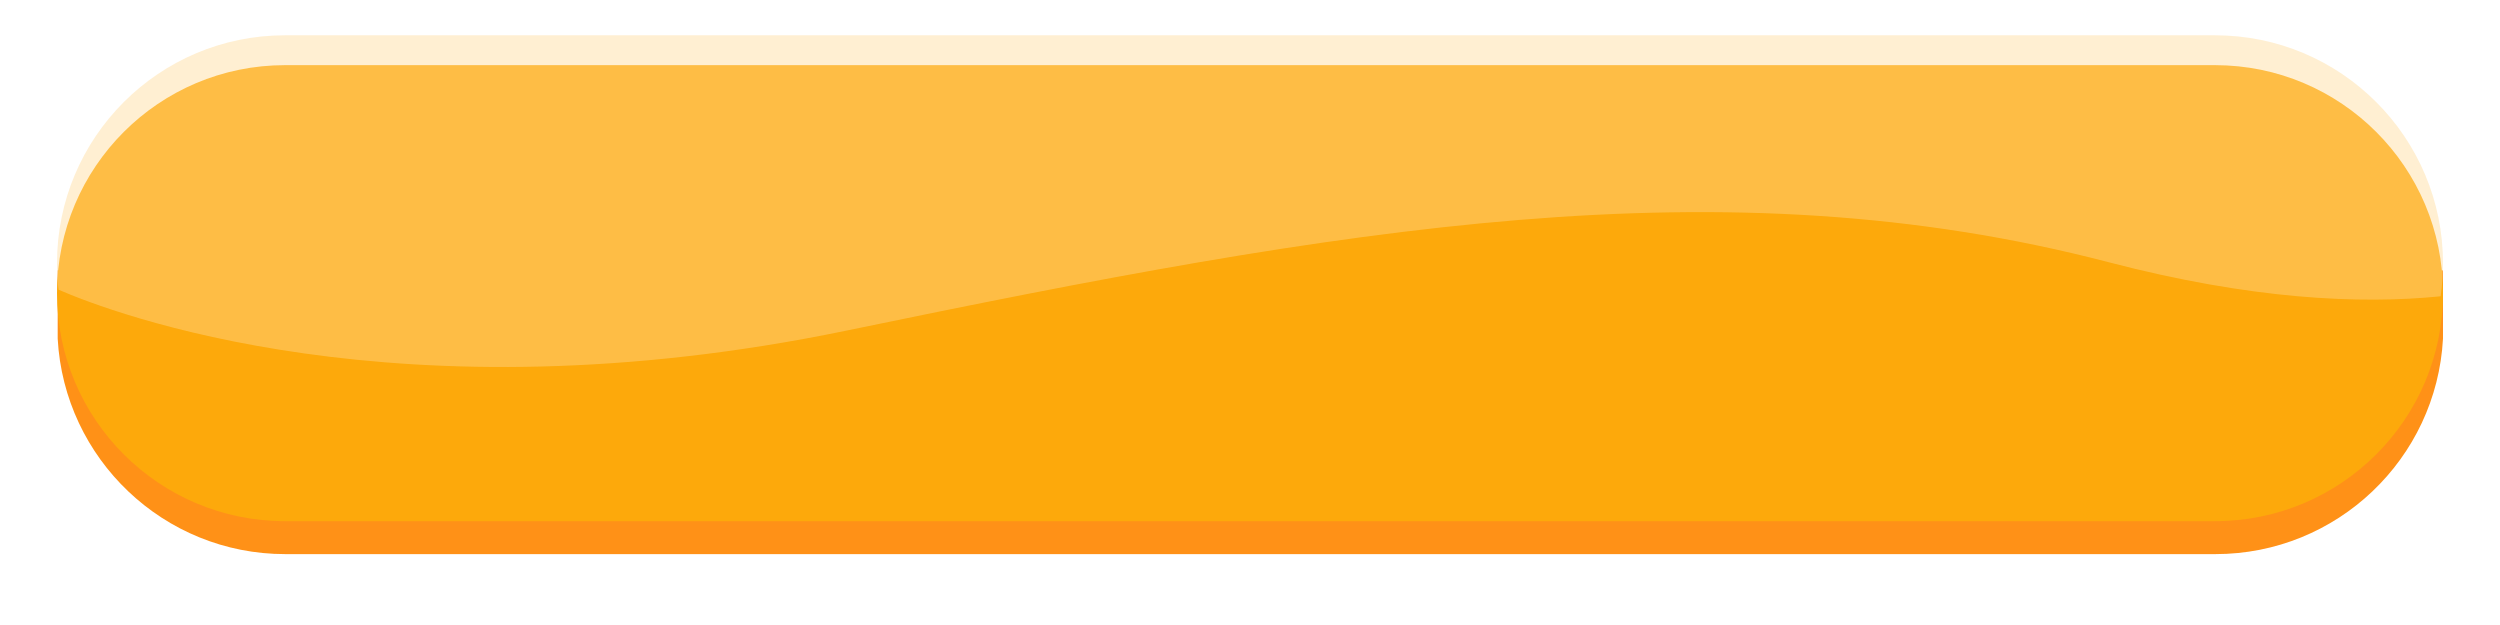
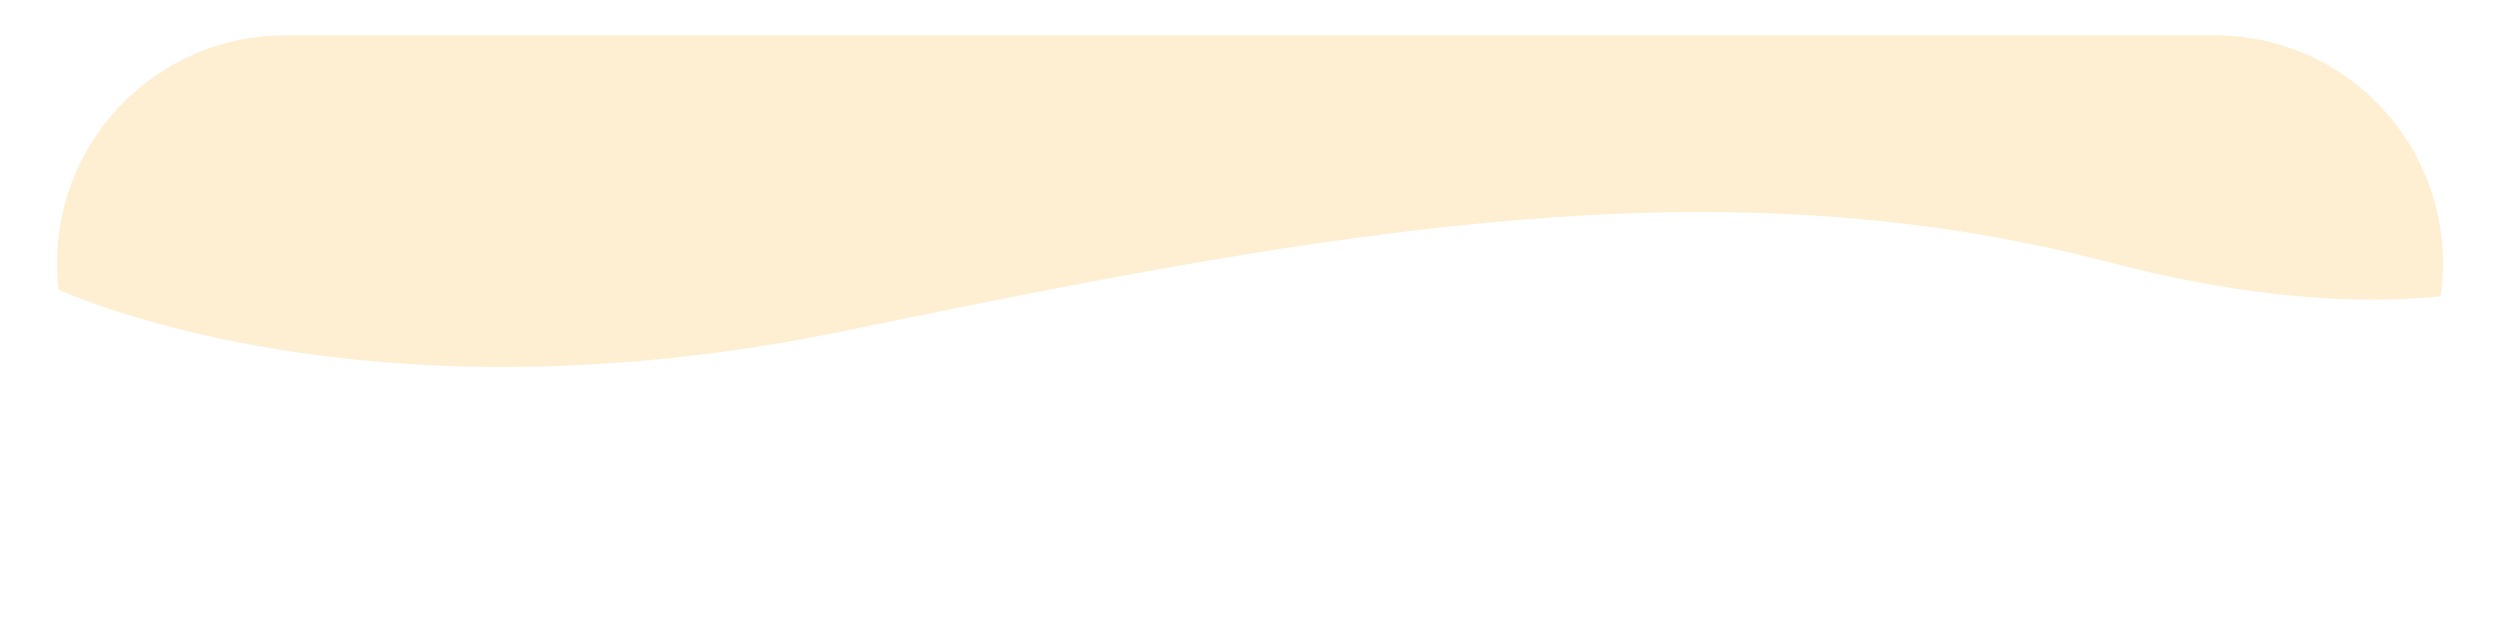
<svg xmlns="http://www.w3.org/2000/svg" xmlns:xlink="http://www.w3.org/1999/xlink" fill="none" height="230.1" preserveAspectRatio="xMidYMid meet" version="1.0" viewBox="0.0 0.0 921.0 230.1" width="921.0" zoomAndPan="magnify">
  <g filter="url(#filter0_d)">
    <g filter="url(#filter1_i)" id="change1_1">
-       <path clip-rule="evenodd" d="M900 92.62H21.25V117.76C23.65 162.002 60.284 197.137 105.125 197.137H816.125C860.966 197.137 897.6 162.002 900 117.76V92.62Z" fill="#FF9117" fill-rule="evenodd" />
-     </g>
+       </g>
    <g filter="url(#filter2_ii)" id="change2_1">
-       <path d="M21 93C21 46.608 58.608 9 105 9H816C862.392 9 900 46.608 900 93C900 139.392 862.392 177 816 177H105C58.608 177 21 139.392 21 93Z" fill="#FDA90B" />
-     </g>
+       </g>
    <g id="change3_1">
      <path clip-rule="evenodd" d="M899.128 105.15C899.702 101.183 900 97.126 900 93C900 46.608 862.392 9 816 9H105C58.608 9 21 46.608 21 93C21 96.287 21.189 99.53 21.556 102.719C40.676 111.029 146.791 151.985 311.984 117.76C495.022 79.838 634.419 55.419 776.912 92.62C829.115 106.248 869.239 108.177 899.128 105.15Z" fill="#FFDA96" fill-rule="evenodd" opacity=".424" />
    </g>
  </g>
  <defs>
    <filter color-interpolation-filters="sRGB" filterUnits="userSpaceOnUse" height="230.137" id="filter0_d" width="921" x="0" xlink:actuate="onLoad" xlink:show="other" xlink:type="simple" y="0">
      <feFlood flood-opacity="0" result="BackgroundImageFix" />
      <feColorMatrix in="SourceAlpha" values="0 0 0 0 0 0 0 0 0 0 0 0 0 0 0 0 0 0 127 0" />
      <feOffset dy="4" />
      <feGaussianBlur stdDeviation="3.5" />
      <feColorMatrix values="0 0 0 0 0 0 0 0 0 0 0 0 0 0 0 0 0 0 0.25 0" />
      <feBlend in2="BackgroundImageFix" result="effect1_dropShadow" />
      <feBlend in="SourceGraphic" in2="effect1_dropShadow" result="shape" />
    </filter>
    <filter color-interpolation-filters="sRGB" filterUnits="userSpaceOnUse" height="113.518" id="filter1_i" width="878.75" x="21.25" xlink:actuate="onLoad" xlink:show="other" xlink:type="simple" y="92.62">
      <feFlood flood-opacity="0" result="BackgroundImageFix" />
      <feBlend in="SourceGraphic" in2="BackgroundImageFix" result="shape" />
      <feColorMatrix in="SourceAlpha" result="hardAlpha" values="0 0 0 0 0 0 0 0 0 0 0 0 0 0 0 0 0 0 127 0" />
      <feOffset dy="3" />
      <feGaussianBlur stdDeviation="5.5" />
      <feComposite in2="hardAlpha" k2="-1" k3="1" operator="arithmetic" />
      <feColorMatrix values="0 0 0 0 1 0 0 0 0 0.987 0 0 0 0 0.964 0 0 0 1 0" />
      <feBlend in2="shape" result="effect1_innerShadow" />
    </filter>
    <filter color-interpolation-filters="sRGB" filterUnits="userSpaceOnUse" height="189" id="filter2_ii" width="879" x="21" xlink:actuate="onLoad" xlink:show="other" xlink:type="simple" y="9">
      <feFlood flood-opacity="0" result="BackgroundImageFix" />
      <feBlend in="SourceGraphic" in2="BackgroundImageFix" result="shape" />
      <feColorMatrix in="SourceAlpha" result="hardAlpha" values="0 0 0 0 0 0 0 0 0 0 0 0 0 0 0 0 0 0 127 0" />
      <feOffset dy="8" />
      <feGaussianBlur stdDeviation="3.5" />
      <feComposite in2="hardAlpha" k2="-1" k3="1" operator="arithmetic" />
      <feColorMatrix values="0 0 0 0 1 0 0 0 0 0.987 0 0 0 0 0.964 0 0 0 1 0" />
      <feBlend in2="shape" result="effect1_innerShadow" />
      <feColorMatrix in="SourceAlpha" result="hardAlpha" values="0 0 0 0 0 0 0 0 0 0 0 0 0 0 0 0 0 0 127 0" />
      <feOffset dy="3" />
      <feGaussianBlur stdDeviation=".5" />
      <feComposite in2="hardAlpha" k2="-1" k3="1" operator="arithmetic" />
      <feColorMatrix values="0 0 0 0 1 0 0 0 0 0.992 0 0 0 0 0.932 0 0 0 1 0" />
      <feBlend in2="effect1_innerShadow" result="effect2_innerShadow" />
    </filter>
  </defs>
</svg>